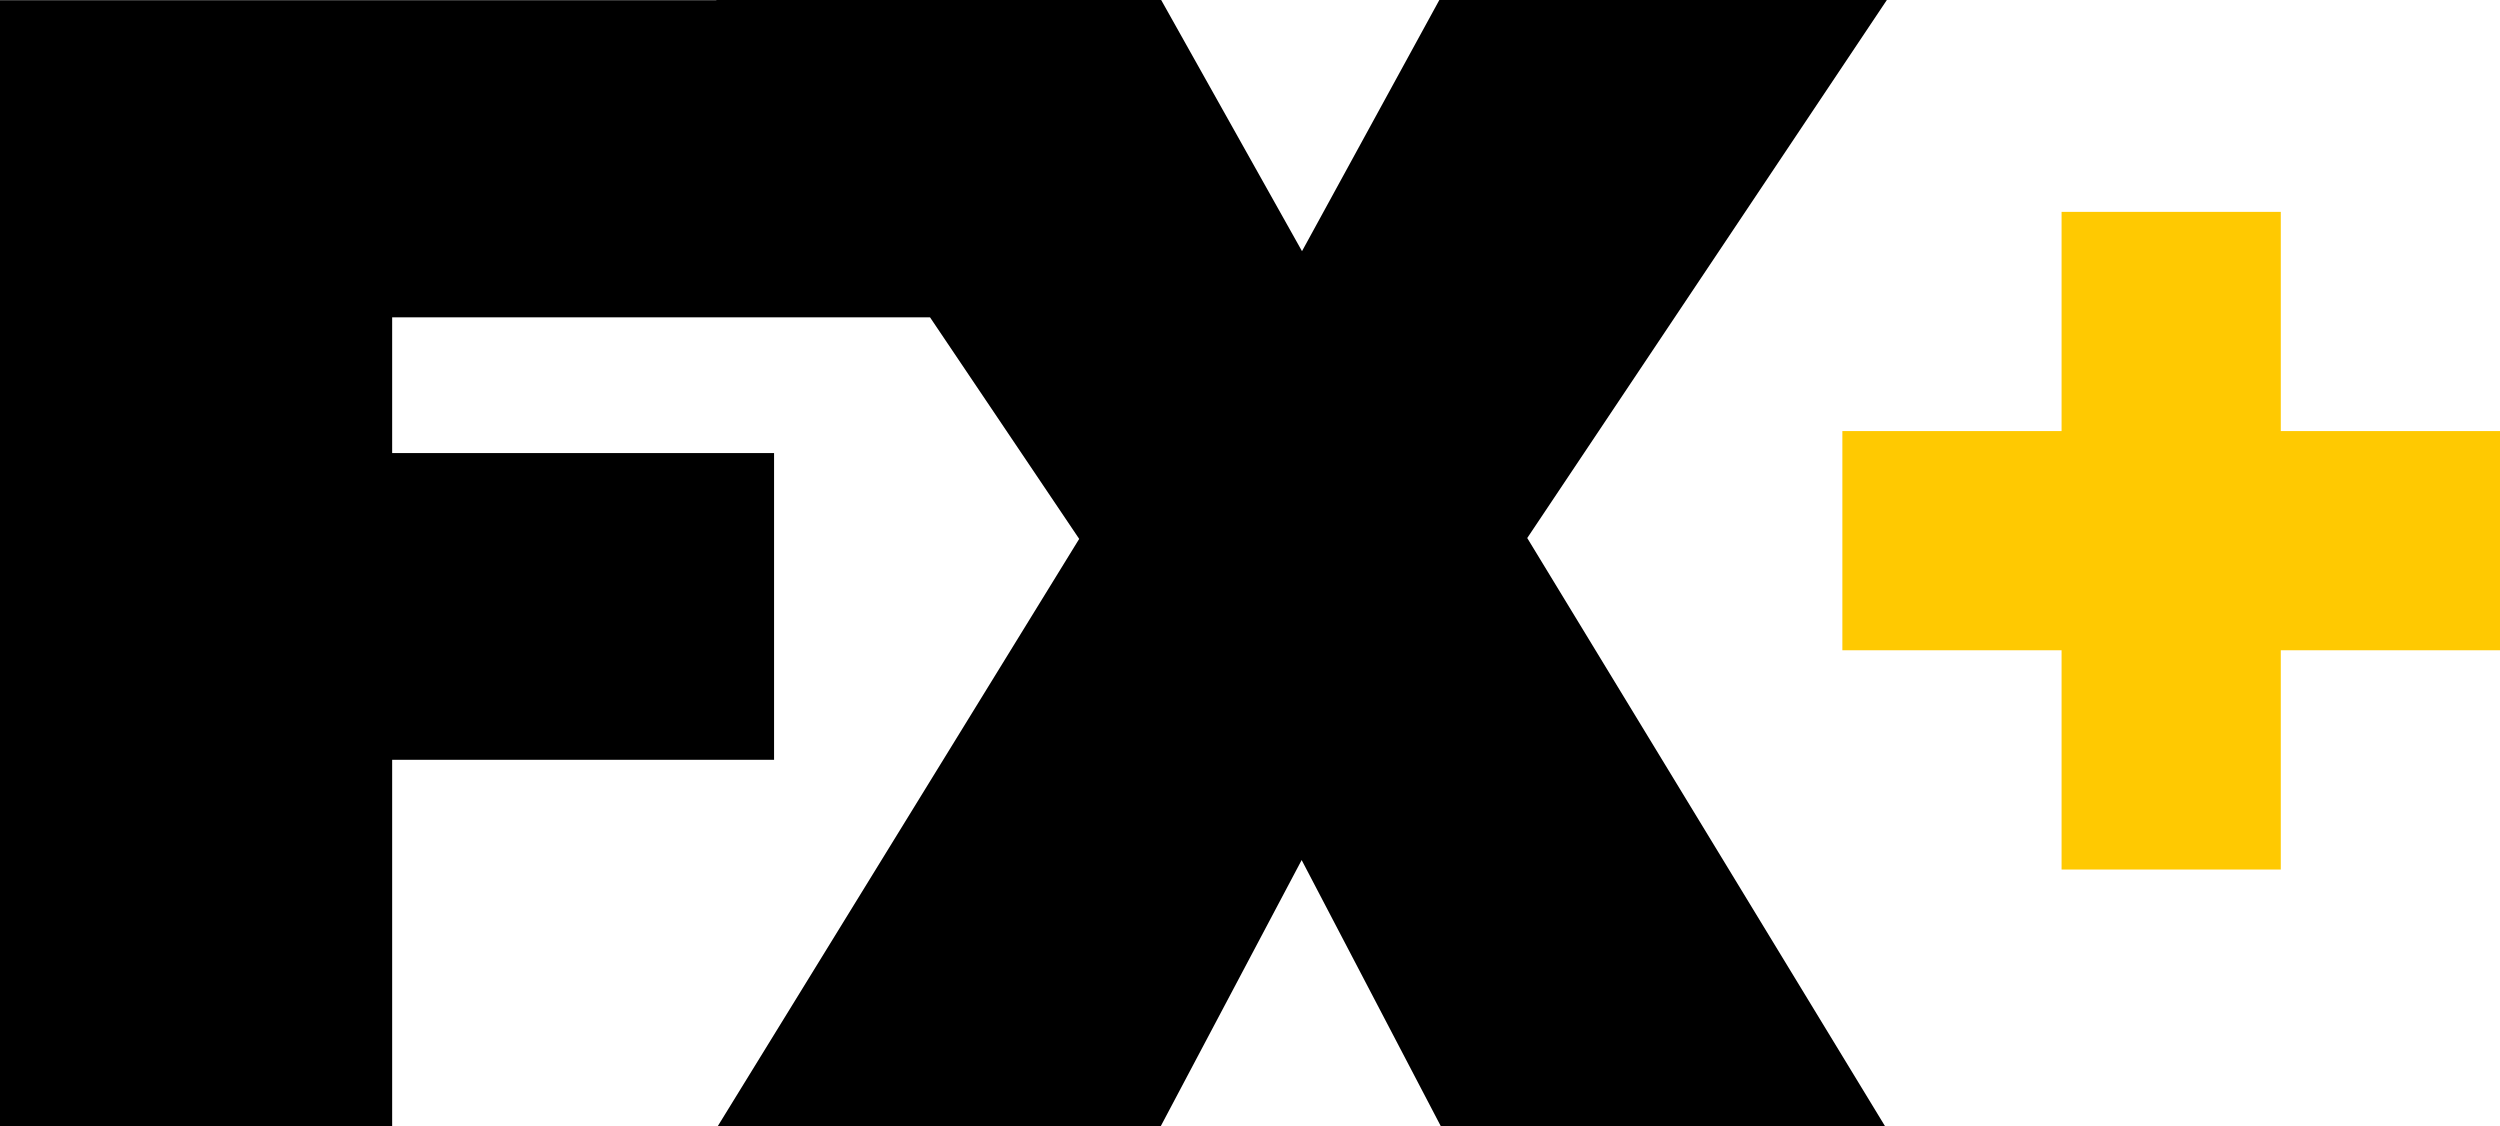
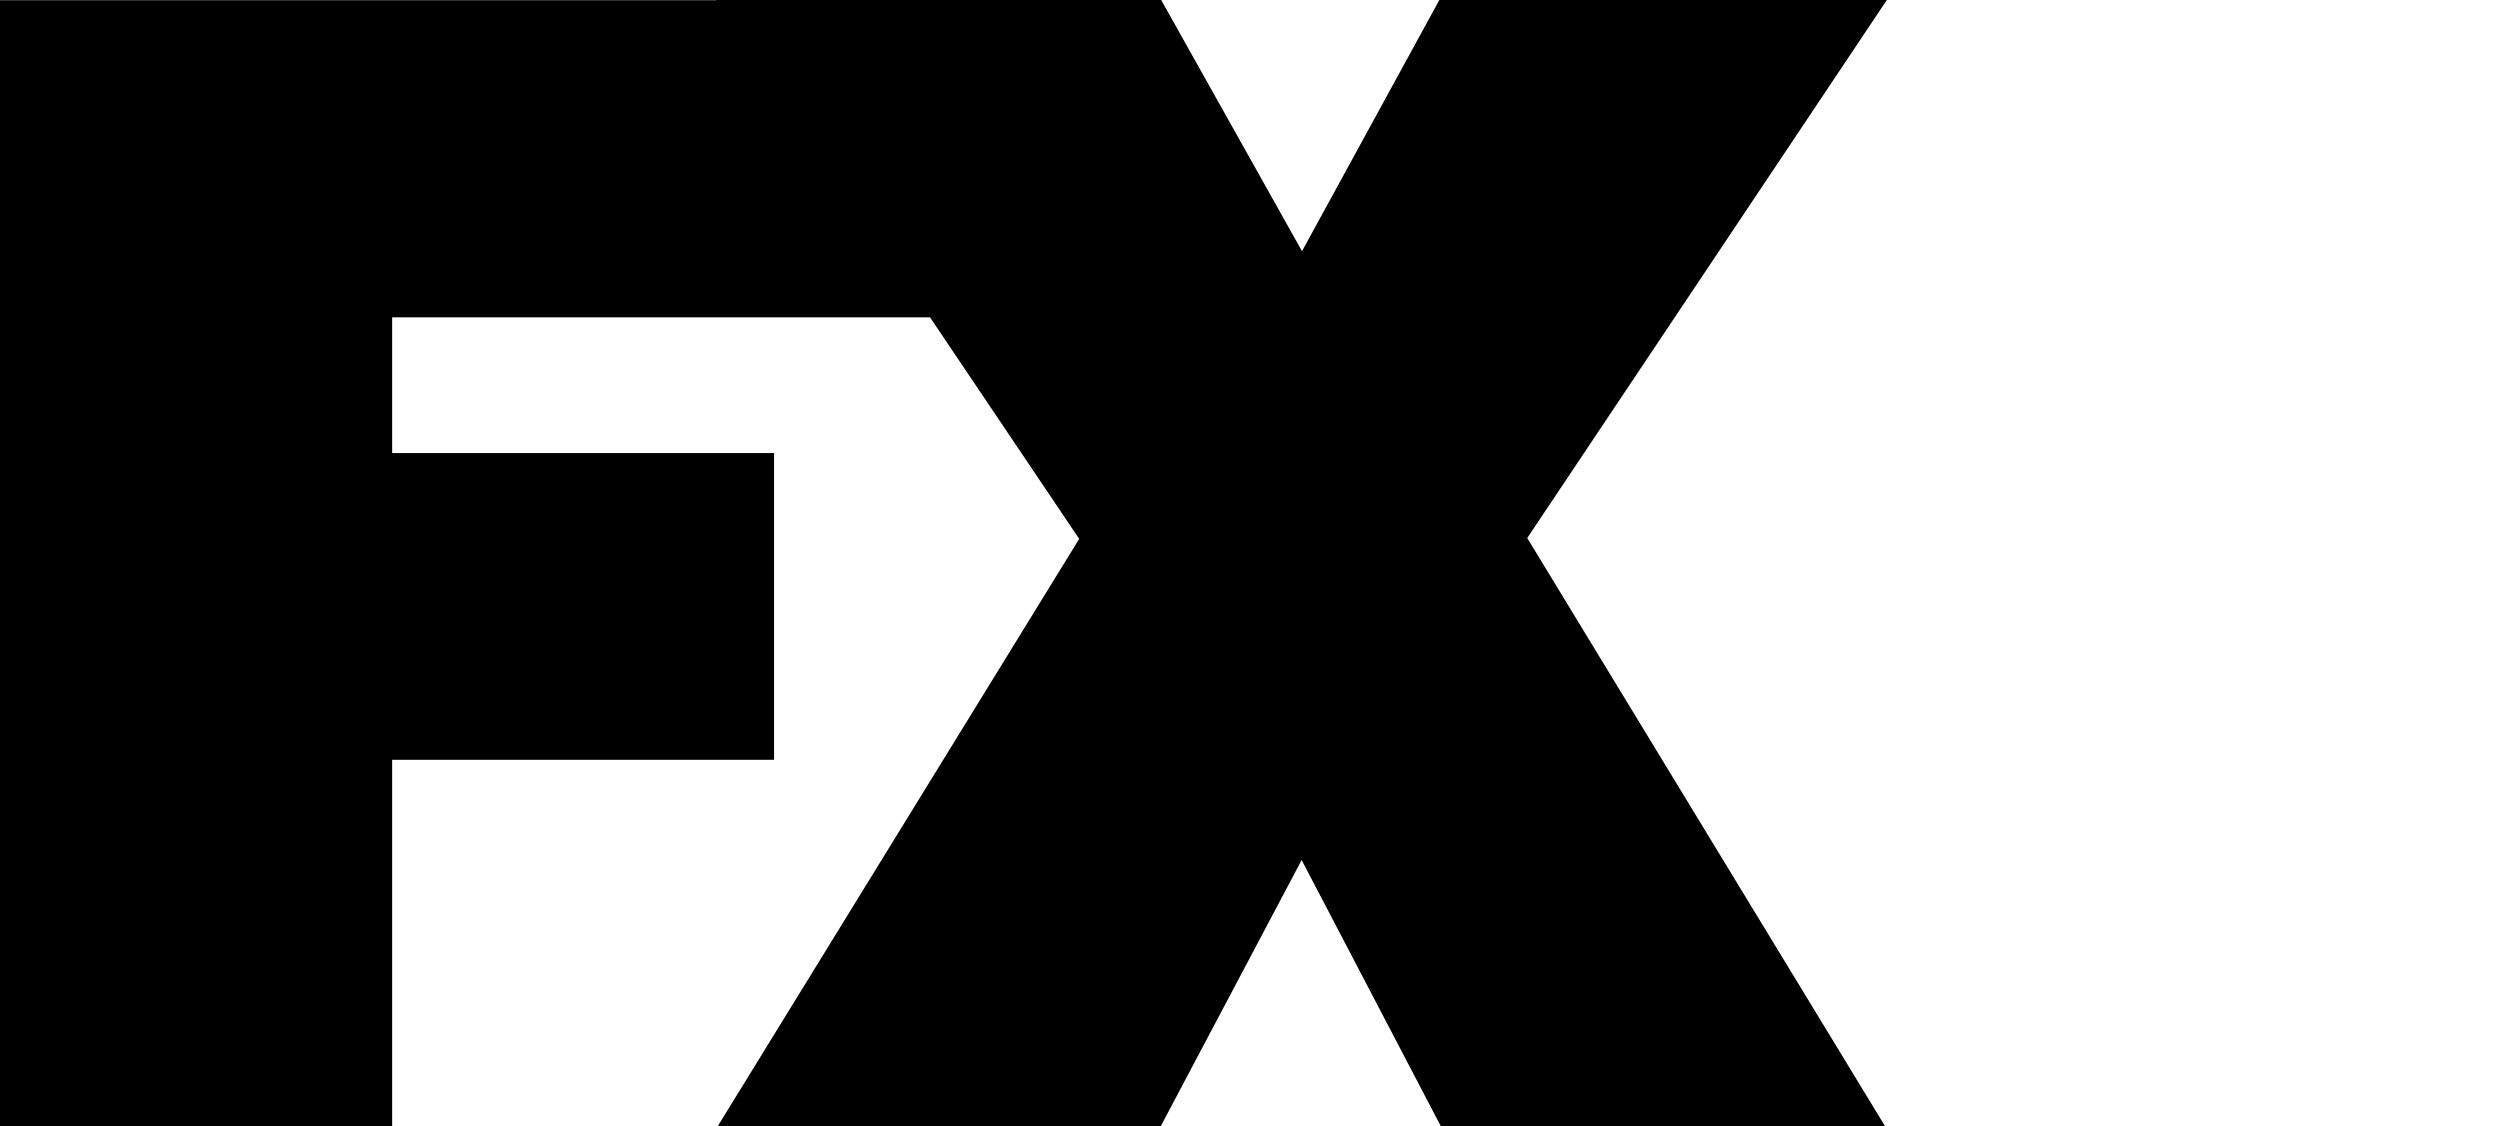
<svg xmlns="http://www.w3.org/2000/svg" xmlns:ns1="http://sodipodi.sourceforge.net/DTD/sodipodi-0.dtd" xmlns:ns2="http://www.inkscape.org/namespaces/inkscape" version="1.0" width="1539.6pt" height="693.428pt" viewBox="0 0 1539.6 693.428" preserveAspectRatio="xMidYMid meet" id="svg10" ns1:docname="FX+.svg" ns2:version="0.92.2 5c3e80d, 2017-08-06">
  <defs id="defs14" />
  <ns1:namedview pagecolor="#ffffff" bordercolor="#666666" borderopacity="1" objecttolerance="10" gridtolerance="10" guidetolerance="10" ns2:pageopacity="0" ns2:pageshadow="2" ns2:window-width="1920" ns2:window-height="992" id="namedview12" showgrid="false" fit-margin-top="0" fit-margin-left="0" fit-margin-right="0" fit-margin-bottom="0" ns2:zoom="0.38448097" ns2:cx="1441.2121" ns2:cy="459.359" ns2:window-x="0" ns2:window-y="1" ns2:window-maximized="1" ns2:current-layer="svg10" ns2:object-paths="true" ns2:snap-page="true" ns2:object-nodes="true" ns2:snap-grids="false" ns2:snap-to-guides="false" />
  <polygon id="polygon905" points="492.895,168.175 571.953,285.605 380.445,596.773 615.222,596.773 689.854,455.812 763.56,596.773 998.986,596.773 809.413,285.147 1000,0 762.825,0 690.039,133.12 615.406,0 379.613,0 379.705,0.092 0,0.092 0,596.773 207.839,596.773 207.839,402.677 410.242,402.677 410.242,240.127 207.839,240.127 207.839,168.175 " transform="scale(1.162)" />
-   <path style="opacity:1;fill:#ffc901;fill-opacity:1;stroke:none;stroke-width:7.5;stroke-linejoin:round;stroke-miterlimit:4;stroke-dasharray:none;stroke-opacity:1;paint-order:normal" d="m 1269.6,130.479 v 135 h -135 V 400.479 h 135 v 135 h 135 v -135 h 135 V 265.479 h -135 v -135 z" id="rect917" ns2:connector-curvature="0" />
</svg>